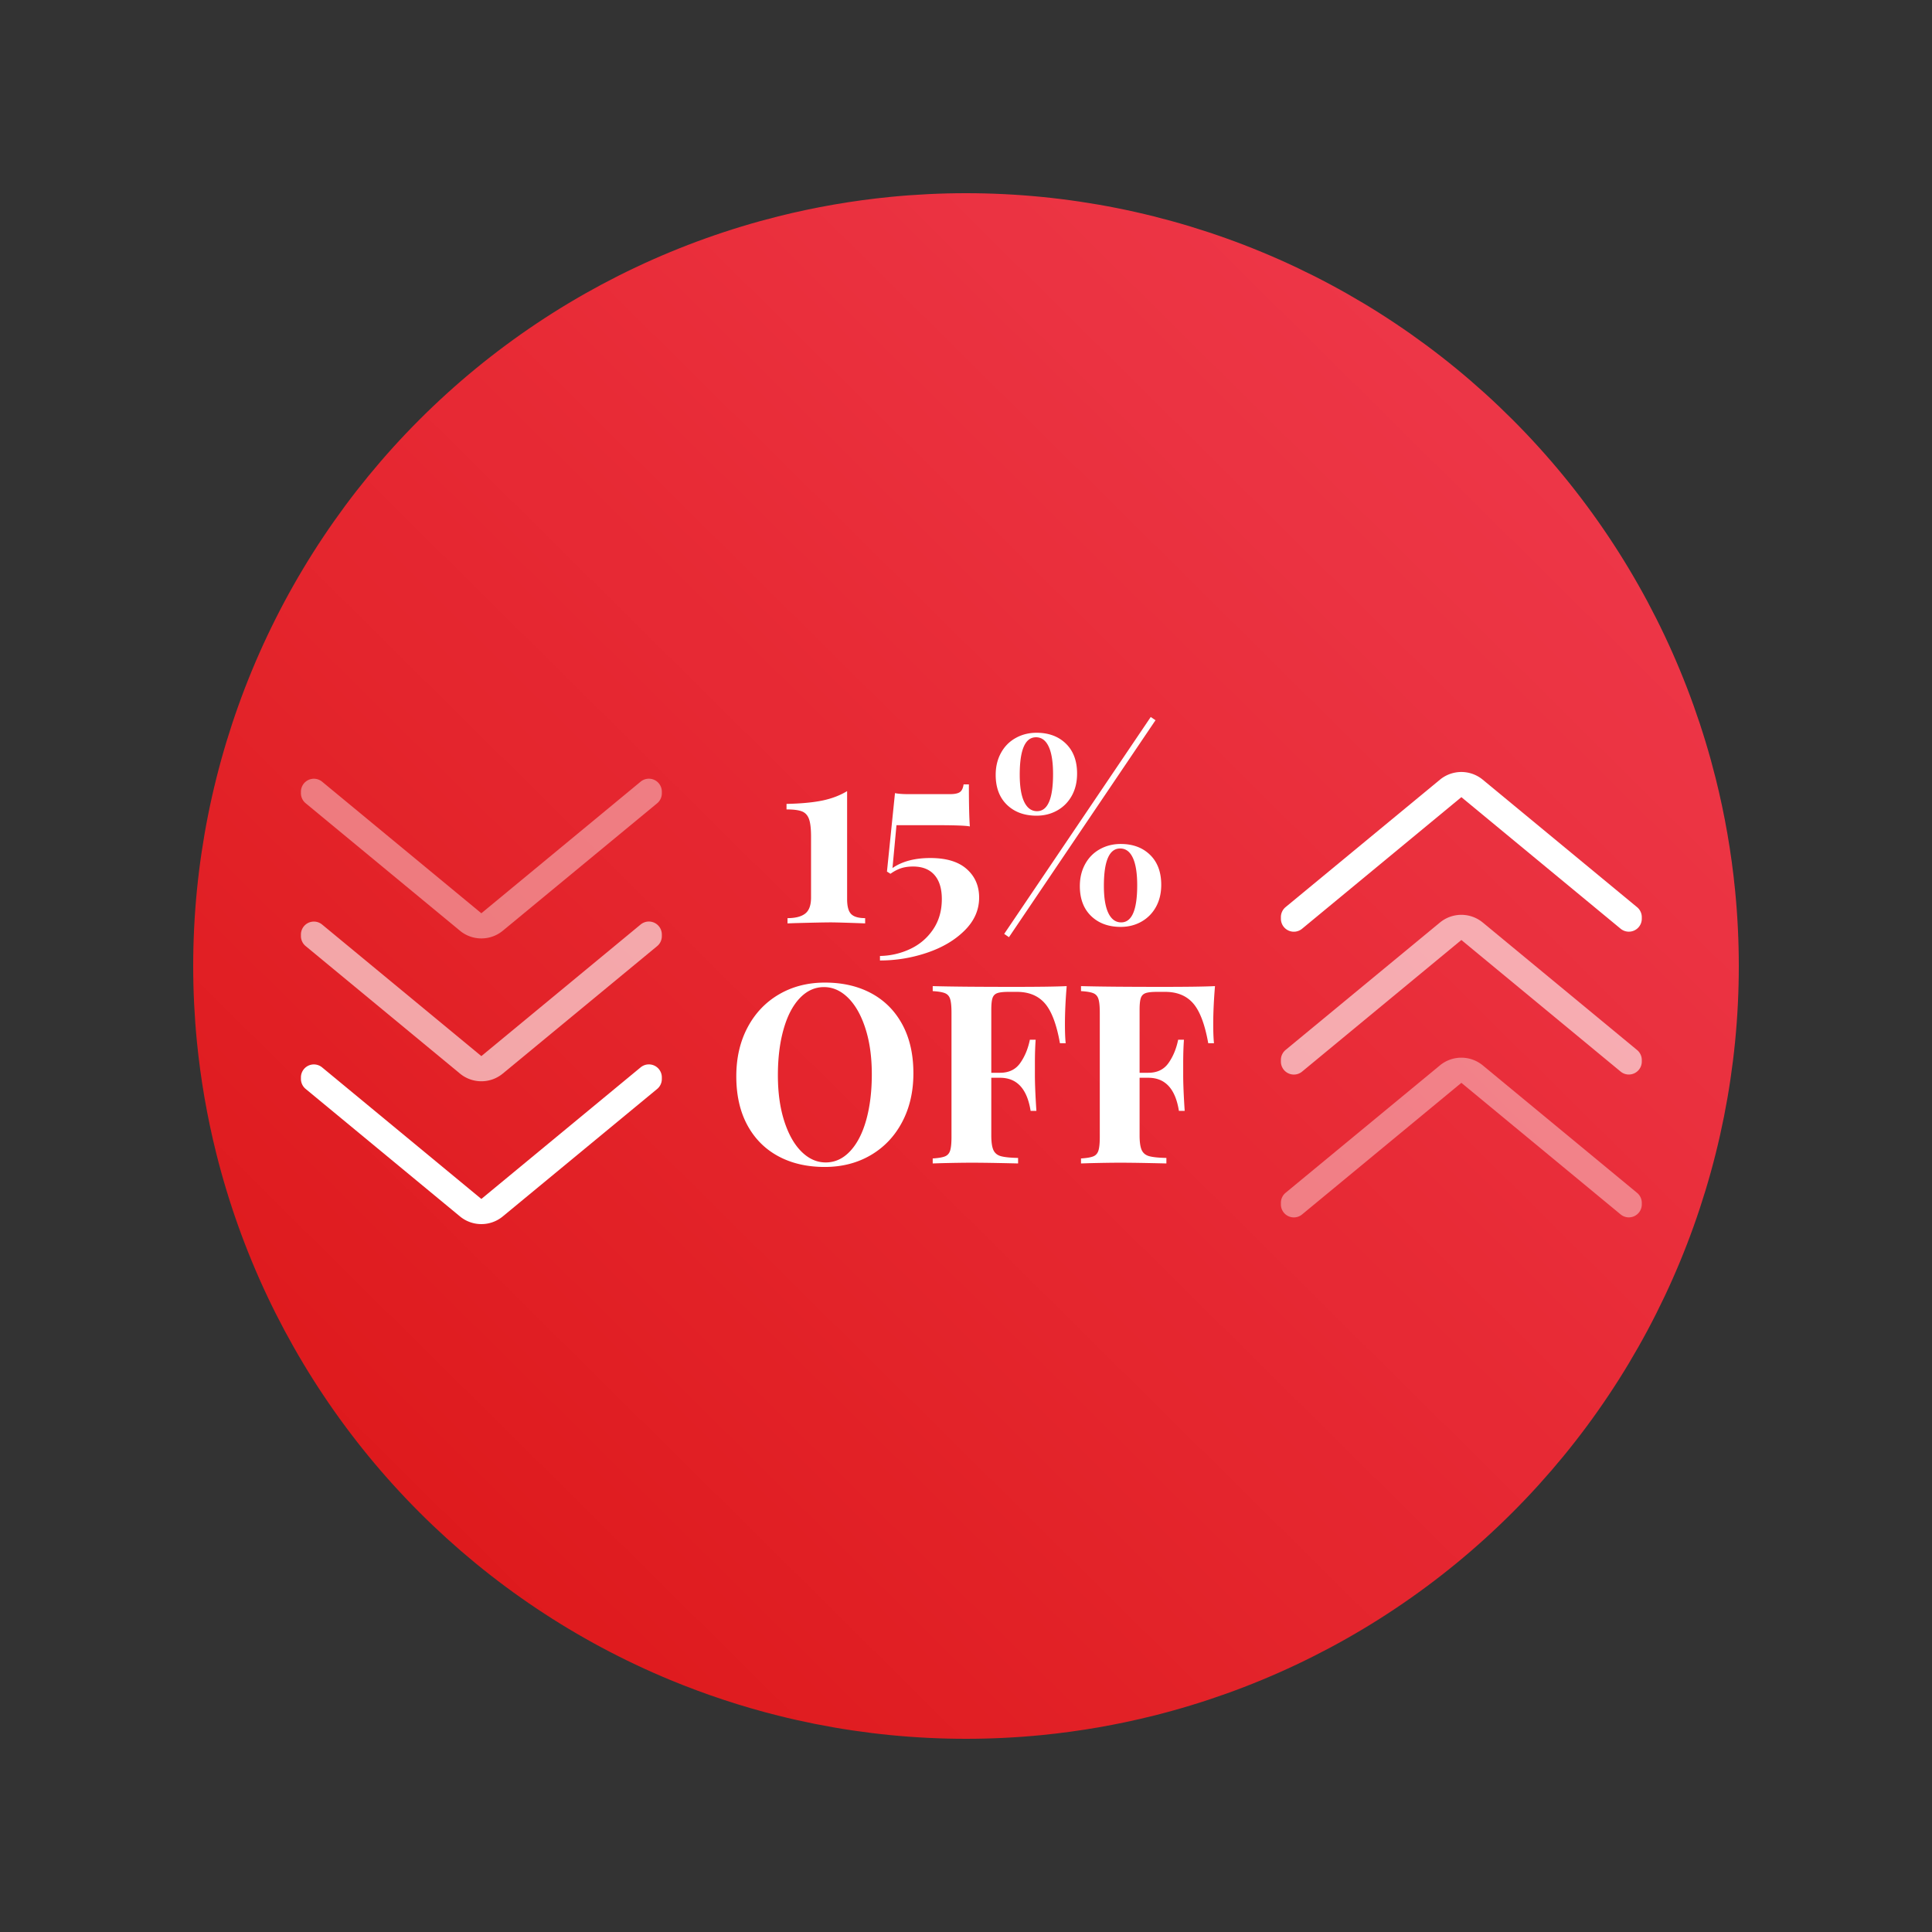
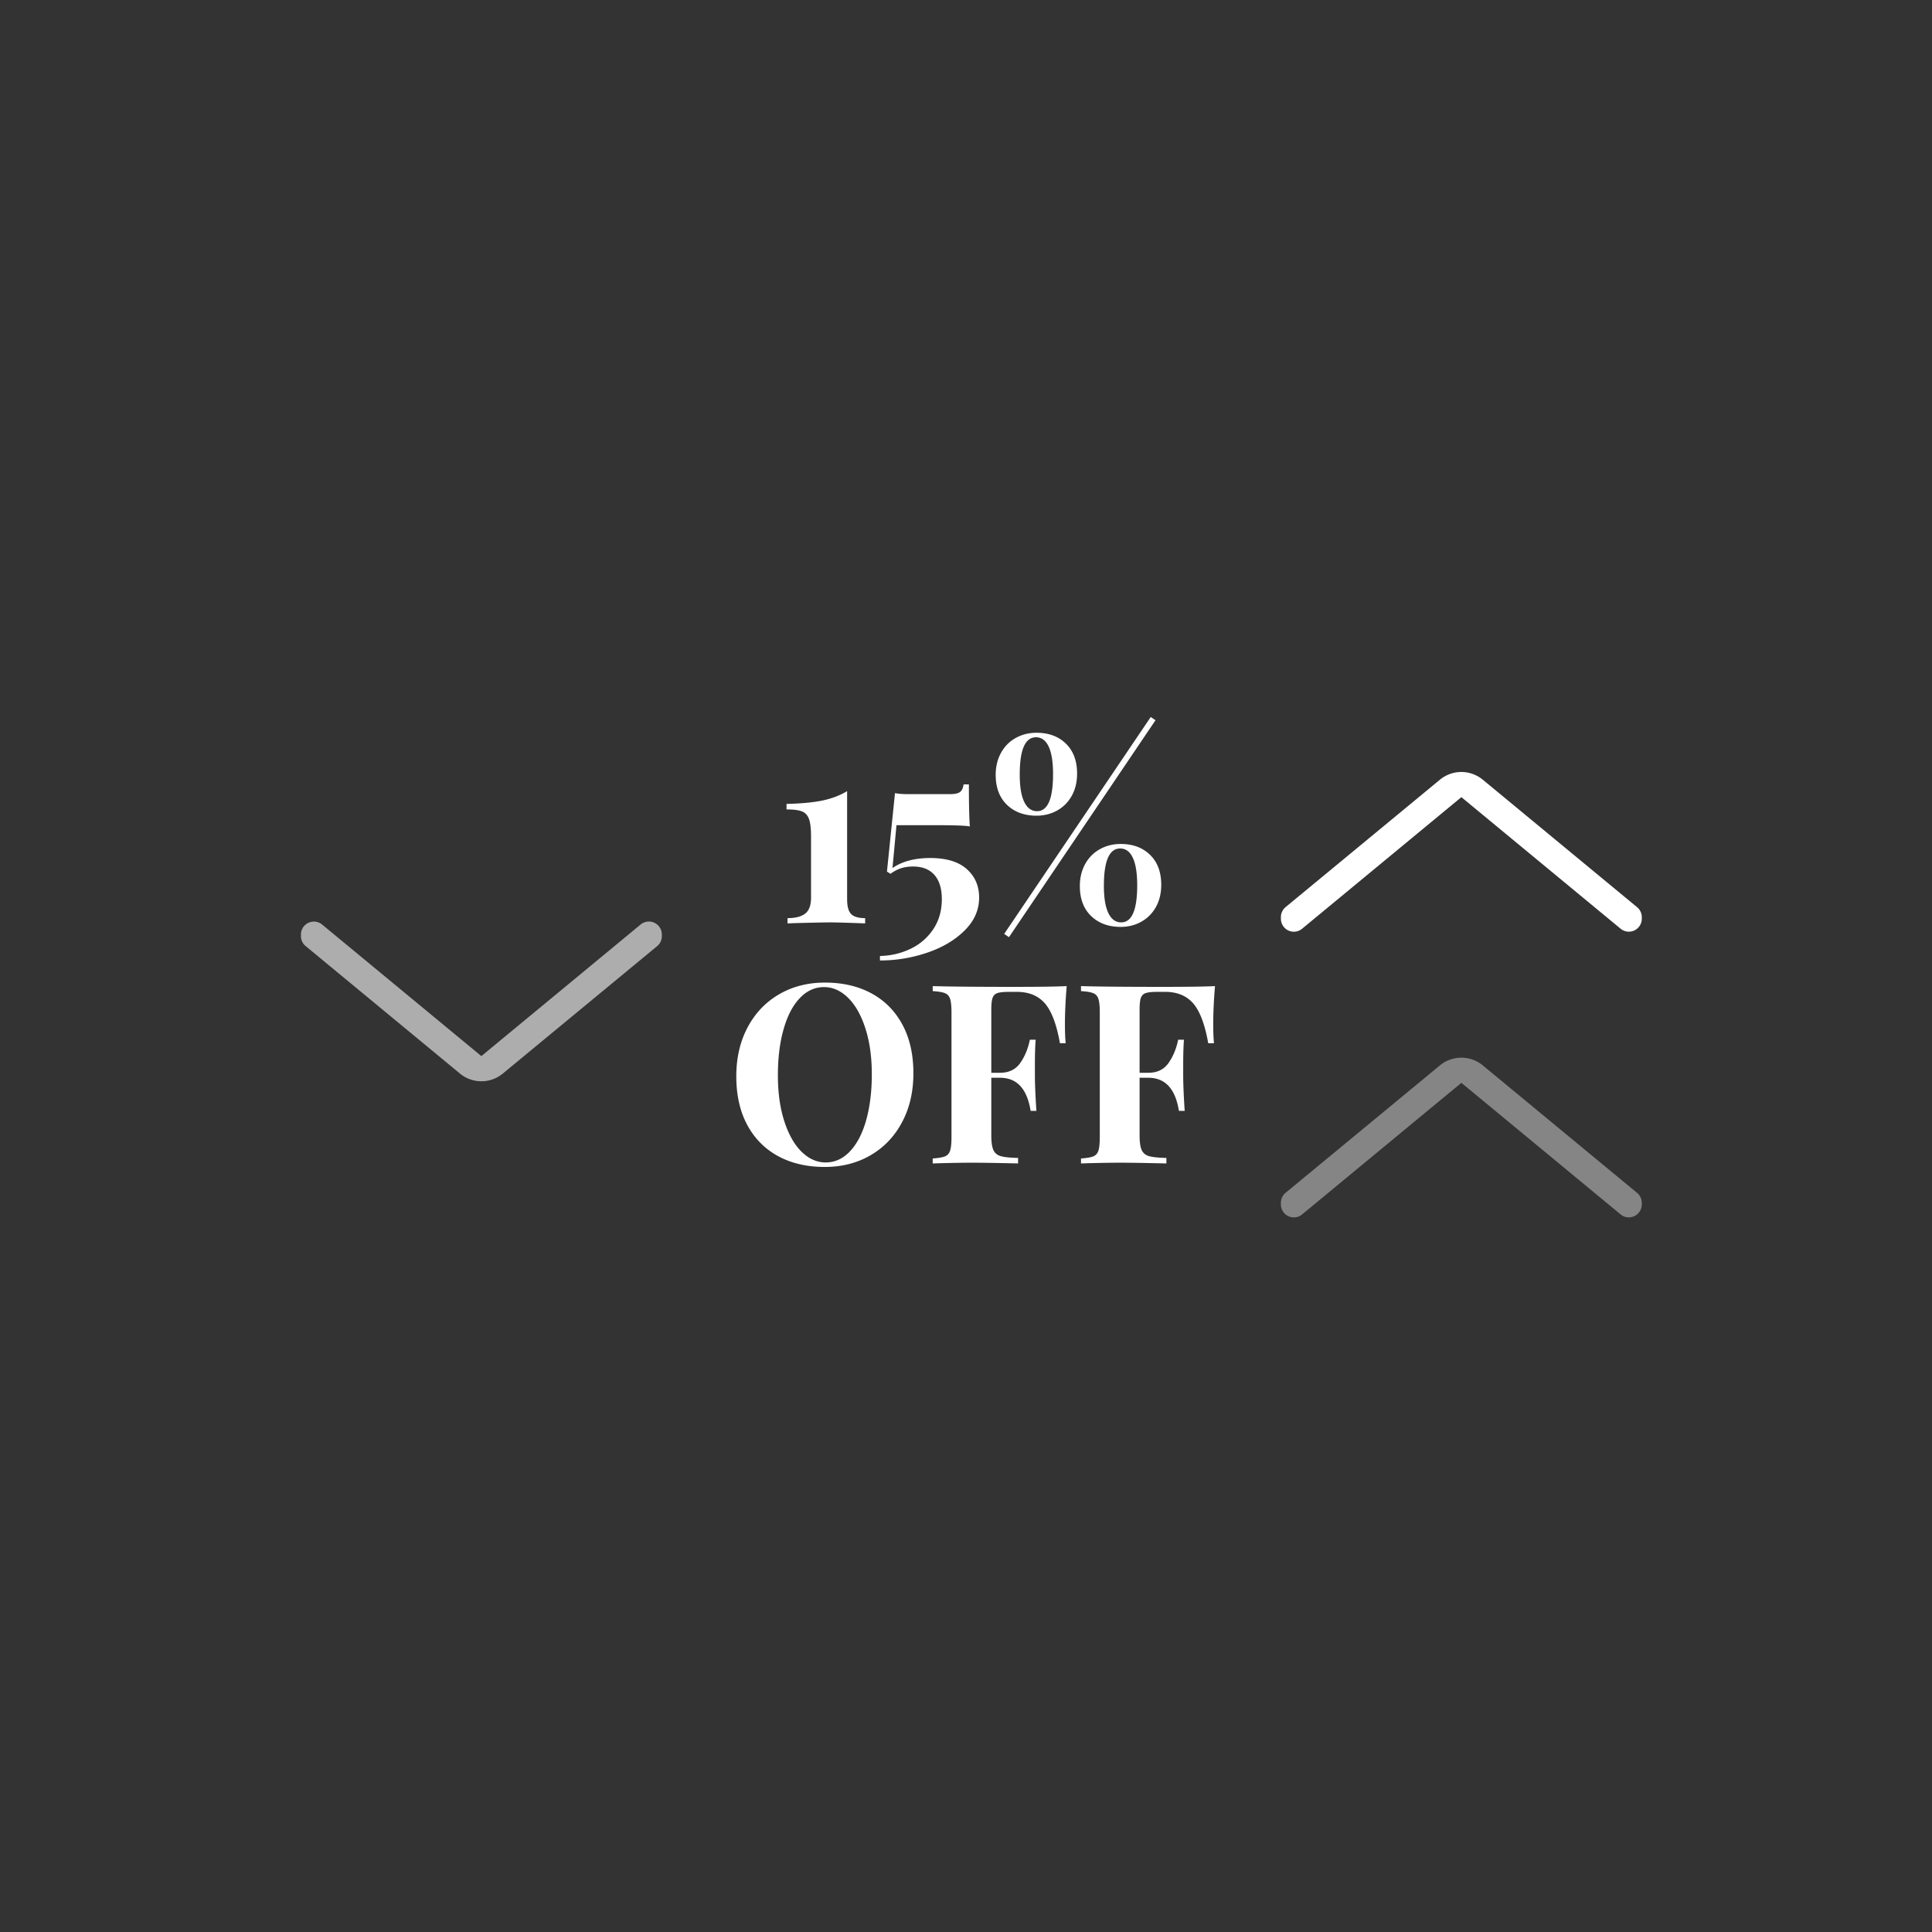
<svg xmlns="http://www.w3.org/2000/svg" version="1.0" height="1080" viewBox="0 0 810 810" width="1080">
  <rect x="0" y="0" width="810" height="810" fill="#333333" stroke="none" />
  <defs>
    <clipPath id="g">
-       <path d="M126.082 446h151.5v68h-151.5Zm0 0" />
-     </clipPath>
+       </clipPath>
    <clipPath id="l">
      <path d="M537 443h151.414v67.746H537Zm0 0" />
    </clipPath>
    <clipPath id="d">
      <path d="M1 1h648v648H1Zm0 0" />
    </clipPath>
    <clipPath id="e">
      <path d="M325 1c5.3 0 10.602.129 15.898.39 5.297.262 10.582.65 15.86 1.169 5.277.52 10.539 1.171 15.781 1.949a322.716 322.716 0 0 1 31.188 6.203c5.144 1.289 10.25 2.7 15.324 4.242 5.074 1.54 10.11 3.2 15.101 4.988a320.104 320.104 0 0 1 14.836 5.723 319.22 319.22 0 0 1 14.54 6.445 323.979 323.979 0 0 1 14.206 7.149c4.676 2.5 9.286 5.113 13.836 7.84a316.129 316.129 0 0 1 13.434 8.507 322.93 322.93 0 0 1 25.539 18.938 327.42 327.42 0 0 1 12.043 10.39 321.08 321.08 0 0 1 11.516 10.965 321.08 321.08 0 0 1 10.964 11.516 321.994 321.994 0 0 1 20.172 24.578 322.93 322.93 0 0 1 9.157 13.004 316.129 316.129 0 0 1 8.507 13.434c2.727 4.55 5.34 9.16 7.84 13.836 2.5 4.68 4.883 9.414 7.149 14.207a319.22 319.22 0 0 1 6.445 14.539 320.104 320.104 0 0 1 5.723 14.836 324.563 324.563 0 0 1 9.23 30.426 324.6 324.6 0 0 1 8.152 46.968c.52 5.278.907 10.563 1.168 15.86.262 5.296.391 10.597.391 15.898 0 5.3-.129 10.602-.39 15.898a326.075 326.075 0 0 1-1.169 15.86 323.991 323.991 0 0 1-1.949 15.781 322.716 322.716 0 0 1-6.203 31.188c-1.289 5.144-2.7 10.25-4.242 15.324-1.54 5.074-3.2 10.11-4.988 15.101a320.104 320.104 0 0 1-5.723 14.836 319.22 319.22 0 0 1-6.445 14.54 323.979 323.979 0 0 1-7.149 14.206 325.853 325.853 0 0 1-7.84 13.836 316.129 316.129 0 0 1-8.507 13.434 322.93 322.93 0 0 1-18.938 25.539 327.42 327.42 0 0 1-10.39 12.043 321.08 321.08 0 0 1-10.965 11.516 321.08 321.08 0 0 1-11.516 10.964 321.994 321.994 0 0 1-24.578 20.172 322.93 322.93 0 0 1-13.004 9.157 316.129 316.129 0 0 1-13.434 8.507c-4.55 2.727-9.16 5.34-13.836 7.84-4.68 2.5-9.414 4.883-14.207 7.149a319.22 319.22 0 0 1-14.539 6.445 320.104 320.104 0 0 1-14.836 5.723 324.563 324.563 0 0 1-30.426 9.23 324.6 324.6 0 0 1-46.968 8.152c-5.278.52-10.563.907-15.86 1.168-5.296.262-10.597.391-15.898.391-5.3 0-10.602-.129-15.898-.39a326.075 326.075 0 0 1-15.86-1.169 323.991 323.991 0 0 1-15.781-1.949 322.716 322.716 0 0 1-31.188-6.203 324.563 324.563 0 0 1-45.261-14.953 319.22 319.22 0 0 1-14.54-6.445 323.979 323.979 0 0 1-14.206-7.149 325.853 325.853 0 0 1-13.836-7.84 316.129 316.129 0 0 1-13.434-8.507 322.93 322.93 0 0 1-25.539-18.938 327.42 327.42 0 0 1-12.043-10.39 321.08 321.08 0 0 1-11.516-10.965 321.08 321.08 0 0 1-10.964-11.516 321.994 321.994 0 0 1-20.172-24.578 322.93 322.93 0 0 1-9.157-13.004 316.129 316.129 0 0 1-8.507-13.434c-2.727-4.55-5.34-9.16-7.84-13.836-2.5-4.68-4.883-9.414-7.149-14.207a319.22 319.22 0 0 1-6.445-14.539 320.104 320.104 0 0 1-5.723-14.836 320.495 320.495 0 0 1-4.988-15.101 319.927 319.927 0 0 1-4.242-15.324 324.6 324.6 0 0 1-8.152-46.97 326.075 326.075 0 0 1-1.168-15.859A322.146 322.146 0 0 1 1 325c0-5.3.129-10.602.39-15.898.262-5.297.65-10.582 1.169-15.86.52-5.277 1.171-10.539 1.949-15.781a322.716 322.716 0 0 1 6.203-31.188c1.289-5.144 2.7-10.25 4.242-15.324 1.54-5.074 3.2-10.11 4.988-15.101a320.104 320.104 0 0 1 5.723-14.836 319.22 319.22 0 0 1 6.445-14.54 323.979 323.979 0 0 1 7.149-14.206c2.5-4.676 5.113-9.286 7.84-13.836a316.129 316.129 0 0 1 8.507-13.434 322.93 322.93 0 0 1 18.938-25.539 327.42 327.42 0 0 1 10.39-12.043 321.08 321.08 0 0 1 10.965-11.516 321.08 321.08 0 0 1 11.516-10.964 321.994 321.994 0 0 1 24.578-20.172 322.93 322.93 0 0 1 13.004-9.157 316.129 316.129 0 0 1 13.434-8.507c4.55-2.727 9.16-5.34 13.836-7.84 4.68-2.5 9.414-4.883 14.207-7.149a319.22 319.22 0 0 1 14.539-6.445 320.104 320.104 0 0 1 14.836-5.723 324.563 324.563 0 0 1 30.426-9.23 324.6 324.6 0 0 1 46.968-8.152c5.278-.52 10.563-.907 15.86-1.168C314.398 1.129 319.699 1 325 1Zm0 0" />
    </clipPath>
    <clipPath id="k">
      <path d="M537 383h151.414v68H537Zm0 0" />
    </clipPath>
    <clipPath id="c">
      <path d="M0 0h650v650H0z" />
    </clipPath>
    <clipPath id="j">
      <path d="M537 323h151.414v68H537Zm0 0" />
    </clipPath>
    <clipPath id="h">
      <path d="M126.082 386h151.5v68h-151.5Zm0 0" />
    </clipPath>
    <clipPath id="i">
      <path d="M126.082 326.129h151.5V394h-151.5Zm0 0" />
    </clipPath>
    <linearGradient id="f" y2=".995" gradientUnits="userSpaceOnUse" x2="1.005" y1="0" gradientTransform="matrix(0 -648 648 0 1 649)" x1="0">
      <stop offset="0" stop-color="#E81313" />
      <stop offset=".008" stop-color="#E81313" />
      <stop offset=".016" stop-color="#E81414" />
      <stop offset=".023" stop-color="#E81414" />
      <stop offset=".031" stop-color="#E91415" />
      <stop offset=".039" stop-color="#E91515" />
      <stop offset=".047" stop-color="#E91516" />
      <stop offset=".055" stop-color="#E91516" />
      <stop offset=".063" stop-color="#E91617" />
      <stop offset=".07" stop-color="#EA1617" />
      <stop offset=".078" stop-color="#EA1618" />
      <stop offset=".086" stop-color="#EA1718" />
      <stop offset=".094" stop-color="#EA1719" />
      <stop offset=".102" stop-color="#EA1719" />
      <stop offset=".109" stop-color="#EA181A" />
      <stop offset=".117" stop-color="#EB181A" />
      <stop offset=".125" stop-color="#EB181B" />
      <stop offset=".133" stop-color="#EB191B" />
      <stop offset=".141" stop-color="#EB191C" />
      <stop offset=".148" stop-color="#EB191C" />
      <stop offset=".156" stop-color="#EC1A1D" />
      <stop offset=".164" stop-color="#EC1A1D" />
      <stop offset=".172" stop-color="#EC1A1E" />
      <stop offset=".18" stop-color="#EC1B1E" />
      <stop offset=".188" stop-color="#EC1B1F" />
      <stop offset=".195" stop-color="#EC1B1F" />
      <stop offset=".203" stop-color="#ED1C20" />
      <stop offset=".211" stop-color="#ED1C20" />
      <stop offset=".219" stop-color="#ED1C21" />
      <stop offset=".227" stop-color="#ED1D21" />
      <stop offset=".234" stop-color="#ED1D22" />
      <stop offset=".242" stop-color="#ED1D22" />
      <stop offset=".25" stop-color="#EE1E23" />
      <stop offset=".258" stop-color="#EE1E23" />
      <stop offset=".266" stop-color="#EE1E24" />
      <stop offset=".273" stop-color="#EE1F24" />
      <stop offset=".281" stop-color="#EE1F25" />
      <stop offset=".289" stop-color="#EF1F25" />
      <stop offset=".297" stop-color="#EF2026" />
      <stop offset=".305" stop-color="#EF2026" />
      <stop offset=".313" stop-color="#EF2027" />
      <stop offset=".32" stop-color="#EF2127" />
      <stop offset=".328" stop-color="#EF2128" />
      <stop offset=".336" stop-color="#F02128" />
      <stop offset=".344" stop-color="#F02229" />
      <stop offset=".352" stop-color="#F02229" />
      <stop offset=".359" stop-color="#F0222A" />
      <stop offset=".367" stop-color="#F0232A" />
      <stop offset=".375" stop-color="#F0232B" />
      <stop offset=".383" stop-color="#F1232B" />
      <stop offset=".391" stop-color="#F1232C" />
      <stop offset=".398" stop-color="#F1242C" />
      <stop offset=".406" stop-color="#F1242D" />
      <stop offset=".414" stop-color="#F1242D" />
      <stop offset=".422" stop-color="#F2252E" />
      <stop offset=".43" stop-color="#F2252E" />
      <stop offset=".438" stop-color="#F2252F" />
      <stop offset=".445" stop-color="#F2262F" />
      <stop offset=".453" stop-color="#F22630" />
      <stop offset=".461" stop-color="#F22630" />
      <stop offset=".469" stop-color="#F32731" />
      <stop offset=".477" stop-color="#F32731" />
      <stop offset=".484" stop-color="#F32732" />
      <stop offset=".492" stop-color="#F32832" />
      <stop offset=".498" stop-color="#F32833" />
      <stop offset=".5" stop-color="#F32833" />
      <stop offset=".502" stop-color="#F32833" />
      <stop offset=".508" stop-color="#F42934" />
      <stop offset=".516" stop-color="#F42934" />
      <stop offset=".523" stop-color="#F42934" />
      <stop offset=".531" stop-color="#F42935" />
      <stop offset=".539" stop-color="#F42A35" />
      <stop offset=".547" stop-color="#F42A36" />
      <stop offset=".555" stop-color="#F52A36" />
      <stop offset=".563" stop-color="#F52B37" />
      <stop offset=".57" stop-color="#F52B37" />
      <stop offset=".578" stop-color="#F52B38" />
      <stop offset=".586" stop-color="#F52C38" />
      <stop offset=".594" stop-color="#F52C39" />
      <stop offset=".602" stop-color="#F62C39" />
      <stop offset=".609" stop-color="#F62D3A" />
      <stop offset=".617" stop-color="#F62D3A" />
      <stop offset=".625" stop-color="#F62D3B" />
      <stop offset=".633" stop-color="#F62E3B" />
      <stop offset=".641" stop-color="#F62E3C" />
      <stop offset=".648" stop-color="#F72E3C" />
      <stop offset=".656" stop-color="#F72F3D" />
      <stop offset=".664" stop-color="#F72F3D" />
      <stop offset=".672" stop-color="#F72F3E" />
      <stop offset=".68" stop-color="#F7303E" />
      <stop offset=".688" stop-color="#F8303F" />
      <stop offset=".695" stop-color="#F8303F" />
      <stop offset=".703" stop-color="#F83140" />
      <stop offset=".711" stop-color="#F83140" />
      <stop offset=".719" stop-color="#F83141" />
      <stop offset=".727" stop-color="#F83241" />
      <stop offset=".734" stop-color="#F93242" />
      <stop offset=".742" stop-color="#F93242" />
      <stop offset=".75" stop-color="#F93343" />
      <stop offset=".758" stop-color="#F93343" />
      <stop offset=".766" stop-color="#F93344" />
      <stop offset=".773" stop-color="#F93444" />
      <stop offset=".781" stop-color="#FA3445" />
      <stop offset=".789" stop-color="#FA3445" />
      <stop offset=".797" stop-color="#FA3546" />
      <stop offset=".805" stop-color="#FA3546" />
      <stop offset=".813" stop-color="#FA3547" />
      <stop offset=".82" stop-color="#FB3647" />
      <stop offset=".828" stop-color="#FB3648" />
      <stop offset=".836" stop-color="#FB3648" />
      <stop offset=".844" stop-color="#FB3749" />
      <stop offset=".852" stop-color="#FB3749" />
      <stop offset=".859" stop-color="#FB374A" />
      <stop offset=".867" stop-color="#FC384A" />
      <stop offset=".875" stop-color="#FC384B" />
      <stop offset=".883" stop-color="#FC384B" />
      <stop offset=".891" stop-color="#FC394C" />
      <stop offset=".898" stop-color="#FC394C" />
      <stop offset=".906" stop-color="#FD394D" />
      <stop offset=".914" stop-color="#FD3A4D" />
      <stop offset=".922" stop-color="#FD3A4E" />
      <stop offset=".93" stop-color="#FD3A4E" />
      <stop offset=".938" stop-color="#FD3B4F" />
      <stop offset=".945" stop-color="#FD3B4F" />
      <stop offset=".953" stop-color="#FE3B50" />
      <stop offset=".961" stop-color="#FE3C50" />
      <stop offset=".969" stop-color="#FE3C51" />
      <stop offset=".977" stop-color="#FE3C51" />
      <stop offset=".984" stop-color="#FE3D52" />
      <stop offset=".992" stop-color="#FE3D52" />
      <stop offset="1" stop-color="#FF3D53" />
    </linearGradient>
    <filter id="a" height="100%" width="100%" y="0%" x="0%">
      <feColorMatrix color-interpolation-filters="sRGB" values="0 0 0 0 1 0 0 0 0 1 0 0 0 0 1 0 0 0 1 0" />
    </filter>
    <mask id="b">
      <g filter="url(#a)">
        <path d="M-81-81h972v972H-81z" fill-opacity=".93" />
      </g>
    </mask>
  </defs>
  <g mask="url(#b)">
    <g transform="translate(80 80)" clip-path="url(#c)">
      <g clip-path="url(#d)">
        <g clip-path="url(#e)">
-           <path d="M1 649h648V1H1Zm0 0" fill="url(#f)" />
-         </g>
+           </g>
      </g>
    </g>
  </g>
  <path fill="#fff" d="M355.157 376.948c0 3.012.555 5.094 1.672 6.25 1.125 1.156 3.086 1.734 5.89 1.734v2.203c-7.562-.28-12.39-.421-14.484-.421-2.312 0-7.355.105-15.125.312l-2.937.11v-2.204c3.29 0 5.754-.629 7.39-1.89 1.645-1.258 2.47-3.5 2.47-6.72v-25.624c0-3.363-.298-5.832-.891-7.406-.594-1.57-1.594-2.618-3-3.141-1.399-.531-3.528-.797-6.39-.797v-2.312c6.093-.133 11.097-.602 15.015-1.407 3.914-.812 7.379-2.129 10.39-3.953ZM406.21 328.854c0 8.188.132 14.07.405 17.64-1.468-.35-6.336-.53-14.593-.53H375.85l-1.672 17.968c4.05-2.8 9.336-4.203 15.86-4.203 6.718 0 11.804 1.543 15.265 4.625 3.469 3.074 5.203 7.063 5.203 11.969 0 5.18-2.031 9.777-6.094 13.797-4.054 4.031-9.281 7.129-15.687 9.297a61.16 61.16 0 0 1-19.797 3.265v-1.89a30.838 30.838 0 0 0 12.594-2.891c3.988-1.855 7.207-4.586 9.656-8.187 2.457-3.602 3.687-7.86 3.687-12.766 0-4.406-1.039-7.781-3.109-10.125-2.062-2.352-5.055-3.531-8.969-3.531-1.898 0-3.578.246-5.047.734-1.468.492-2.937 1.262-4.406 2.313l-1.469-.938 3.36-32.875c1.394.281 3.285.422 5.672.422h17.328c2.031 0 3.445-.297 4.25-.89.8-.594 1.304-1.66 1.515-3.204ZM484.45 301.964l-61.437 90.953-2-1.375 61.437-90.938Zm-49.89 5.25c5.113 0 9.226 1.527 12.343 4.578 3.113 3.043 4.672 7.226 4.672 12.547 0 3.5-.734 6.585-2.203 9.25-1.469 2.656-3.5 4.718-6.094 6.187-2.594 1.469-5.5 2.203-8.719 2.203-5.105 0-9.234-1.52-12.39-4.562-3.149-3.051-4.719-7.239-4.719-12.563 0-3.426.734-6.484 2.203-9.172 1.469-2.695 3.516-4.781 6.14-6.25 2.626-1.476 5.548-2.218 8.766-2.218Zm-.204 1.89c-4.554 0-6.828 5.219-6.828 15.656 0 5.043.63 8.86 1.89 11.454 1.259 2.585 3.048 3.875 5.36 3.875 4.477 0 6.719-5.18 6.719-15.547 0-5.102-.617-8.953-1.844-11.547-1.219-2.594-2.984-3.89-5.297-3.89Zm35.5 44.735c5.102 0 9.211 1.527 12.328 4.578 3.114 3.043 4.672 7.226 4.672 12.547 0 3.5-.734 6.585-2.203 9.25-1.469 2.656-3.5 4.718-6.094 6.187-2.585 1.469-5.484 2.203-8.703 2.203-5.117 0-9.25-1.52-12.406-4.562-3.148-3.051-4.719-7.235-4.719-12.547 0-3.438.735-6.5 2.203-9.188 1.47-2.695 3.516-4.781 6.141-6.25 2.625-1.476 5.55-2.218 8.781-2.218Zm-.218 1.89c-4.555 0-6.829 5.219-6.829 15.656 0 5.043.63 8.86 1.891 11.454 1.258 2.585 3.047 3.875 5.36 3.875 4.476 0 6.718-5.18 6.718-15.547 0-5.102-.617-8.953-1.844-11.547-1.218-2.594-2.984-3.89-5.296-3.89ZM345.869 411.954c7.425 0 13.921 1.508 19.484 4.516 5.562 3.011 9.883 7.37 12.969 13.078 3.082 5.71 4.625 12.515 4.625 20.422 0 7.71-1.578 14.539-4.735 20.484-3.148 5.95-7.539 10.57-13.172 13.86-5.636 3.292-12.058 4.937-19.265 4.937-7.43 0-13.93-1.504-19.5-4.516-5.563-3.008-9.887-7.363-12.969-13.062-3.074-5.707-4.61-12.52-4.61-20.438 0-7.695 1.571-14.52 4.72-20.469 3.156-5.957 7.55-10.582 13.187-13.875 5.633-3.289 12.055-4.937 19.266-4.937Zm-.422 1.89c-3.844 0-7.242 1.563-10.188 4.688-2.937 3.117-5.195 7.477-6.765 13.078-1.575 5.594-2.36 11.996-2.36 19.203 0 7.282.89 13.688 2.672 19.219 1.781 5.531 4.191 9.805 7.234 12.813 3.051 3.011 6.43 4.515 10.141 4.515 3.852 0 7.25-1.555 10.188-4.672 2.945-3.113 5.207-7.468 6.78-13.062 1.571-5.602 2.36-12.016 2.36-19.235 0-7.28-.898-13.687-2.687-19.218-1.782-5.532-4.196-9.801-7.235-12.813-3.043-3.008-6.422-4.515-10.14-4.515ZM447.214 413.438c-.492 5.95-.734 11.266-.734 15.953 0 3.293.101 5.954.312 7.985h-2.406c-1.406-7.914-3.512-13.485-6.313-16.703-2.793-3.22-6.71-4.828-11.75-4.828h-3.468c-2.168 0-3.746.18-4.735.53-.98.345-1.648 1.028-2 2.048-.344 1.011-.515 2.636-.515 4.875v26.468h3.671c3.72 0 6.536-1.363 8.454-4.093 1.925-2.727 3.273-5.985 4.046-9.766h2.422c-.21 2.938-.312 6.23-.312 9.875v5.031c0 3.574.207 8.547.625 14.922h-2.422c-1.469-9.25-5.742-13.875-12.813-13.875h-3.671v24.156c0 2.805.296 4.856.89 6.157.594 1.293 1.64 2.148 3.14 2.562 1.509.418 3.911.664 7.204.735v2.312c-8.605-.207-15.012-.312-19.219-.312-3.5 0-7.906.07-13.219.203l-3.359.109v-2.094c2.3-.144 3.992-.426 5.078-.843 1.094-.426 1.832-1.235 2.219-2.422.383-1.188.578-3.11.578-5.766v-52.094c0-2.656-.195-4.578-.578-5.765-.387-1.196-1.125-2.004-2.219-2.422-1.086-.426-2.777-.707-5.078-.844v-2.094c7.55.211 18.961.313 34.234.313 10.29 0 17.602-.102 21.938-.313ZM509.387 413.438c-.492 5.95-.734 11.266-.734 15.953 0 3.293.102 5.954.312 7.985h-2.406c-1.406-7.914-3.512-13.485-6.312-16.703-2.793-3.22-6.711-4.828-11.75-4.828h-3.47c-2.167 0-3.745.18-4.733.53-.98.345-1.649 1.028-2 2.048-.344 1.011-.516 2.636-.516 4.875v26.468h3.672c3.719 0 6.535-1.363 8.453-4.093 1.926-2.727 3.273-5.985 4.047-9.766h2.422c-.211 2.938-.313 6.23-.313 9.875v5.031c0 3.574.207 8.547.625 14.922h-2.422c-1.468-9.25-5.742-13.875-12.812-13.875h-3.672v24.156c0 2.805.297 4.856.89 6.157.594 1.293 1.641 2.148 3.141 2.562 1.508.418 3.91.664 7.203.735v2.312c-8.605-.207-15.011-.312-19.218-.312-3.5 0-7.907.07-13.22.203l-3.359.109v-2.094c2.301-.144 3.993-.426 5.079-.843 1.093-.426 1.832-1.235 2.218-2.422.383-1.188.578-3.11.578-5.766v-52.094c0-2.656-.195-4.578-.578-5.765-.386-1.196-1.125-2.004-2.218-2.422-1.086-.426-2.778-.707-5.079-.844v-2.094c7.551.211 18.961.313 34.235.313 10.289 0 17.601-.102 21.937-.313Zm0 0" />
  <g clip-path="url(#g)">
    <path d="M126.168 452.332v-.629a5.426 5.426 0 0 1 7.578-4.992c.473.203.91.473 1.305.8l66.758 55.157 66.78-55.172a5.527 5.527 0 0 1 1.306-.8 5.49 5.49 0 0 1 1.472-.403 5.558 5.558 0 0 1 1.528.023 5.433 5.433 0 0 1 3.73 2.45 5.388 5.388 0 0 1 .852 2.906v.687c0 .817-.172 1.59-.516 2.329a5.366 5.366 0 0 1-1.461 1.878l-64.695 53.414a14.058 14.058 0 0 1-4.211 2.399 14.007 14.007 0 0 1-4.774.832 13.983 13.983 0 0 1-4.773-.832 13.962 13.962 0 0 1-4.211-2.399l-64.695-53.449a5.437 5.437 0 0 1-1.973-4.199Zm0 0" fill="#fff" />
  </g>
  <g clip-path="url(#h)">
    <path fill-opacity=".6" d="M126.168 392.445v-.632c0-.516.07-1.02.215-1.516a5.462 5.462 0 0 1 1.621-2.563 5.433 5.433 0 0 1 5.742-.914c.473.203.91.473 1.305.801l66.758 55.156 66.78-55.175a5.387 5.387 0 0 1 1.306-.797c.472-.207.964-.34 1.472-.407a5.407 5.407 0 0 1 1.528.028c.507.078.996.23 1.46.449.465.219.891.496 1.278.84.387.34.719.726.992 1.16.277.434.488.898.633 1.395.144.492.215 1 .219 1.515v.688c0 .816-.172 1.59-.516 2.328a5.366 5.366 0 0 1-1.461 1.879l-64.695 53.414a14.297 14.297 0 0 1-4.21 2.402c-.767.274-1.552.48-2.353.621a13.987 13.987 0 0 1-4.844 0 14.275 14.275 0 0 1-2.351-.62 14.339 14.339 0 0 1-2.211-1.02 13.804 13.804 0 0 1-2-1.383l-64.695-53.45a5.39 5.39 0 0 1-1.457-1.878 5.408 5.408 0 0 1-.516-2.32Zm0 0" fill="#fff" />
  </g>
  <g clip-path="url(#i)">
-     <path fill-opacity=".4" d="M126.168 332.559v-.633c0-.516.07-1.02.215-1.516.144-.496.355-.96.629-1.394.277-.438.605-.825.992-1.164a5.365 5.365 0 0 1 2.738-1.293 5.388 5.388 0 0 1 3.004.375c.473.203.91.468 1.305.796l66.758 55.16 66.78-55.175a5.527 5.527 0 0 1 1.306-.8 5.407 5.407 0 0 1 3-.375c.507.077.996.23 1.46.448.465.219.891.496 1.278.84.387.34.719.727.992 1.16.277.434.488.899.633 1.395.144.492.215 1 .219 1.515v.688c0 .812-.172 1.59-.516 2.324a5.345 5.345 0 0 1-1.461 1.883l-64.695 53.414c-.63.52-1.297.977-2.004 1.383-.707.402-1.442.742-2.207 1.015-.766.278-1.551.485-2.352.622a13.987 13.987 0 0 1-4.844 0 13.54 13.54 0 0 1-2.351-.622 13.962 13.962 0 0 1-4.211-2.398l-64.695-53.453a5.408 5.408 0 0 1-1.973-4.195Zm0 0" fill="#fff" />
-   </g>
+     </g>
  <g clip-path="url(#j)">
    <path d="M688.328 384.54v.632c0 .515-.07 1.02-.215 1.515-.14.497-.351.961-.629 1.395a5.352 5.352 0 0 1-.992 1.168 5.433 5.433 0 0 1-5.742.914 5.527 5.527 0 0 1-1.305-.8l-66.758-55.157-66.78 55.172a5.364 5.364 0 0 1-1.302.797 5.384 5.384 0 0 1-3 .383 5.433 5.433 0 0 1-2.738-1.29 5.437 5.437 0 0 1-.996-1.16 5.474 5.474 0 0 1-.848-2.906v-.687a5.33 5.33 0 0 1 .516-2.329 5.405 5.405 0 0 1 1.457-1.882l64.695-53.41a14.297 14.297 0 0 1 4.21-2.402c.767-.274 1.552-.481 2.353-.622a13.987 13.987 0 0 1 4.848 0c.8.14 1.582.348 2.347.621.766.278 1.504.617 2.211 1.02.707.402 1.375.863 2.004 1.383l64.695 53.449a5.345 5.345 0 0 1 1.453 1.879c.344.734.52 1.507.516 2.316Zm0 0" fill="#fff" />
  </g>
  <g clip-path="url(#k)">
-     <path fill-opacity=".6" d="M688.328 444.426v.637c0 .515-.07 1.019-.215 1.515-.14.496-.351.961-.629 1.395a5.242 5.242 0 0 1-.992 1.164 5.448 5.448 0 0 1-1.277.843 5.46 5.46 0 0 1-2.988.477 5.518 5.518 0 0 1-1.477-.402 5.527 5.527 0 0 1-1.305-.801l-66.758-55.156-66.78 55.175a5.313 5.313 0 0 1-1.305.797c-.47.207-.961.34-1.473.403a5.266 5.266 0 0 1-1.527-.024 5.433 5.433 0 0 1-3.73-2.45 5.383 5.383 0 0 1-.848-2.91v-.687a5.33 5.33 0 0 1 .515-2.328 5.37 5.37 0 0 1 1.457-1.883l64.695-53.414a14.359 14.359 0 0 1 4.211-2.398c.766-.274 1.551-.48 2.352-.621a13.987 13.987 0 0 1 4.848 0 13.981 13.981 0 0 1 4.559 1.64c.706.403 1.374.864 2.003 1.38l64.695 53.452a5.345 5.345 0 0 1 1.453 1.88c.348.734.52 1.507.516 2.316Zm0 0" fill="#fff" />
-   </g>
+     </g>
  <g clip-path="url(#l)">
    <path fill-opacity=".4" d="M688.328 504.313v.636c0 .516-.07 1.02-.215 1.516-.144.496-.351.96-.629 1.394a5.242 5.242 0 0 1-.992 1.164 5.448 5.448 0 0 1-1.277.844 5.46 5.46 0 0 1-2.988.477 5.518 5.518 0 0 1-1.477-.403 5.527 5.527 0 0 1-1.305-.8l-66.758-55.157-66.78 55.176a5.313 5.313 0 0 1-1.305.797c-.47.207-.961.34-1.473.402a5.266 5.266 0 0 1-1.527-.023 5.433 5.433 0 0 1-3.73-2.45 5.383 5.383 0 0 1-.848-2.91v-.687a5.343 5.343 0 0 1 .515-2.328 5.356 5.356 0 0 1 1.457-1.879l64.695-53.414a14.058 14.058 0 0 1 4.211-2.398 14.007 14.007 0 0 1 4.774-.832 13.964 13.964 0 0 1 4.773.832 14.058 14.058 0 0 1 4.215 2.398l64.695 53.45a5.38 5.38 0 0 1 1.453 1.878c.344.734.52 1.508.516 2.317Zm0 0" fill="#fff" />
  </g>
</svg>